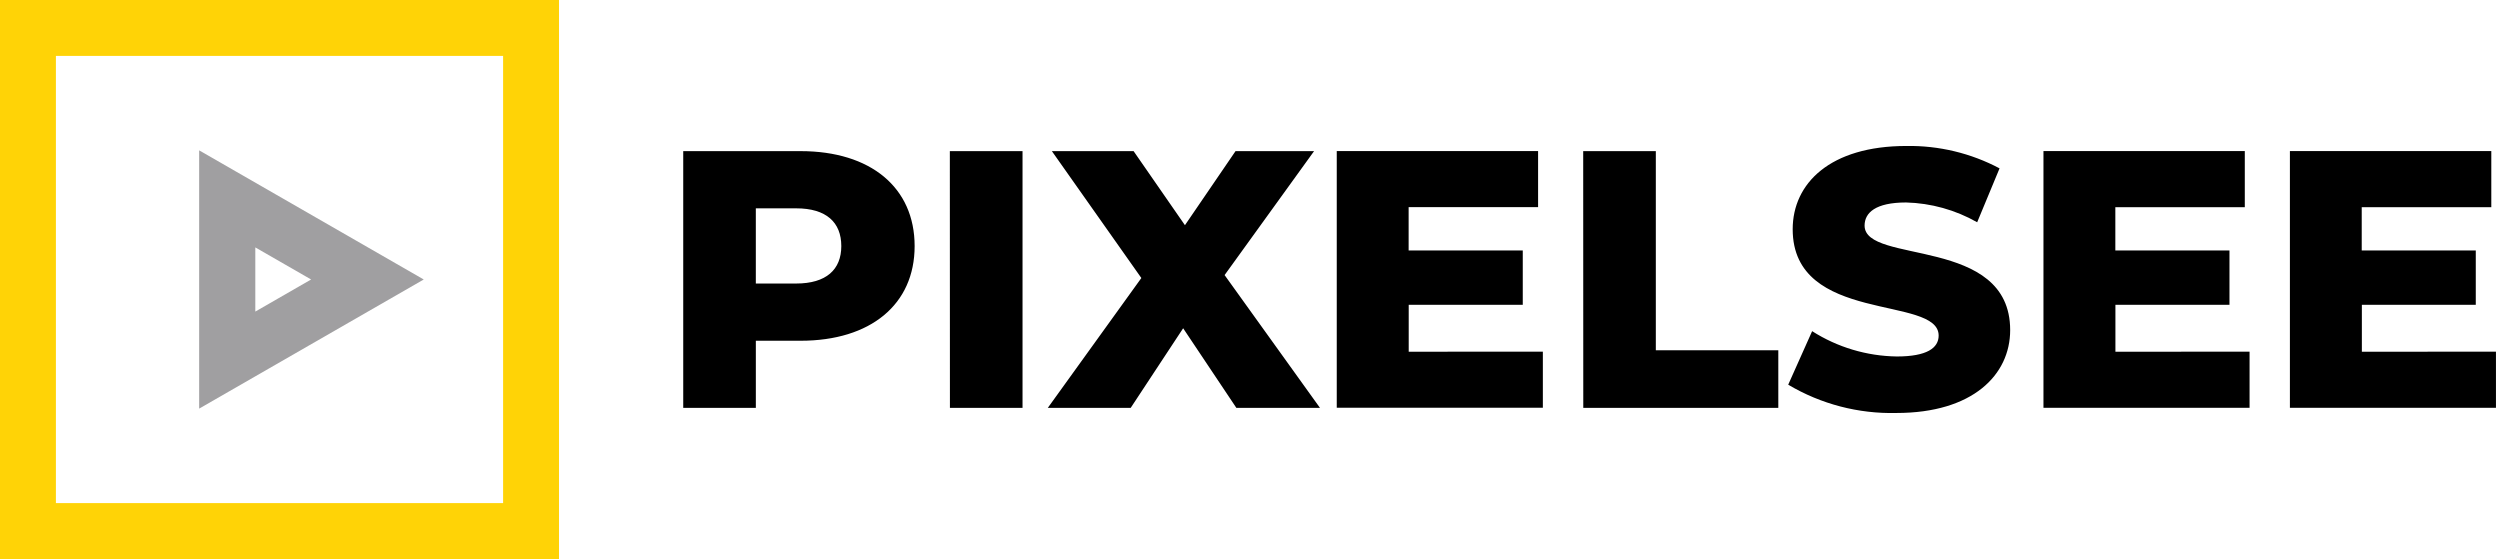
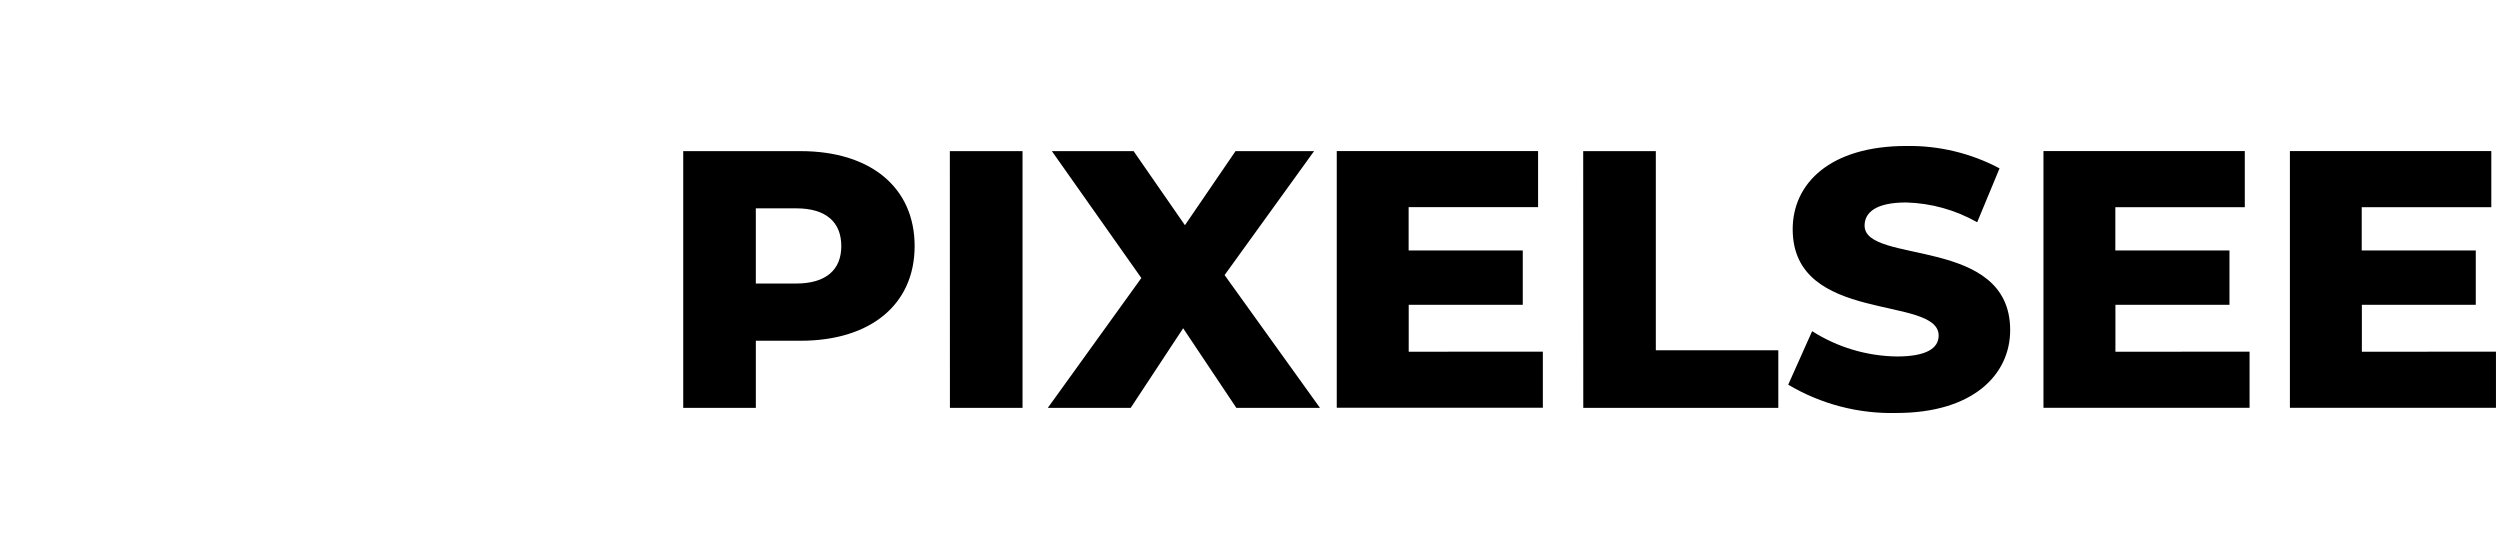
<svg xmlns="http://www.w3.org/2000/svg" fill="none" height="100%" overflow="visible" preserveAspectRatio="none" style="display: block;" viewBox="0 0 161 36" width="100%">
  <g id="PIXELSEE_Logo_h_b">
    <g id=" 17614">
      <g id=" 570">
-         <path d="M36 36H0V0H36V36ZM3.6 3.6V32.4H32.4V3.6H3.6Z" fill="#FFD306" id=" 307" />
-         <path d="M20.035 17.999L16.442 15.933V20.066L20.035 17.999ZM27.289 17.999L12.826 26.315L12.826 9.683L27.289 17.999Z" fill="#A09FA1" id="Polygon 4" />
-       </g>
+         </g>
    </g>
    <path d="M51.558 9.733H44V26.266H48.676V21.944H51.557C56.068 21.944 58.902 19.606 58.902 15.851C58.903 12.074 56.069 9.733 51.558 9.733ZM51.275 18.259H48.675V13.417H51.275C53.212 13.417 54.18 14.317 54.18 15.85C54.179 17.361 53.211 18.259 51.274 18.259H51.275ZM61.175 26.265H65.851V9.733H61.17L61.175 26.265ZM85.005 26.265L78.864 17.715L84.627 9.732H79.569L76.31 14.503L73.003 9.732H67.74L73.503 17.904L67.48 26.265H72.818L76.195 21.14L79.62 26.265H85.005ZM90.721 22.651V19.628H98.066V16.128H90.716V13.341H99.053V9.727H86.087V26.26H99.36V22.646L90.721 22.651ZM101.963 26.265H114.523V22.557H106.635V9.733H101.958L101.963 26.265ZM122.133 26.596C127.046 26.596 129.455 24.14 129.455 21.258C129.455 15.165 120.079 17.058 120.079 14.527C120.079 13.7 120.788 13.039 122.748 13.039C124.357 13.08 125.931 13.518 127.33 14.314L128.771 10.842C126.925 9.863 124.861 9.368 122.771 9.401C117.858 9.401 115.449 11.81 115.449 14.762C115.449 20.903 124.849 18.99 124.849 21.611C124.849 22.411 124.093 22.957 122.157 22.957C120.222 22.931 118.333 22.366 116.701 21.327L115.161 24.774C117.266 26.025 119.681 26.656 122.128 26.596H122.133ZM136.233 22.652V19.629H143.578V16.129H136.228V13.342H144.565V9.728H131.599V26.261H144.872V22.647L136.233 22.652ZM152.104 22.652V19.629H159.44V16.129H152.095V13.342H160.44V9.728H147.47V26.261H160.74V22.647L152.104 22.652Z" fill="black" id=" 310" />
  </g>
</svg>